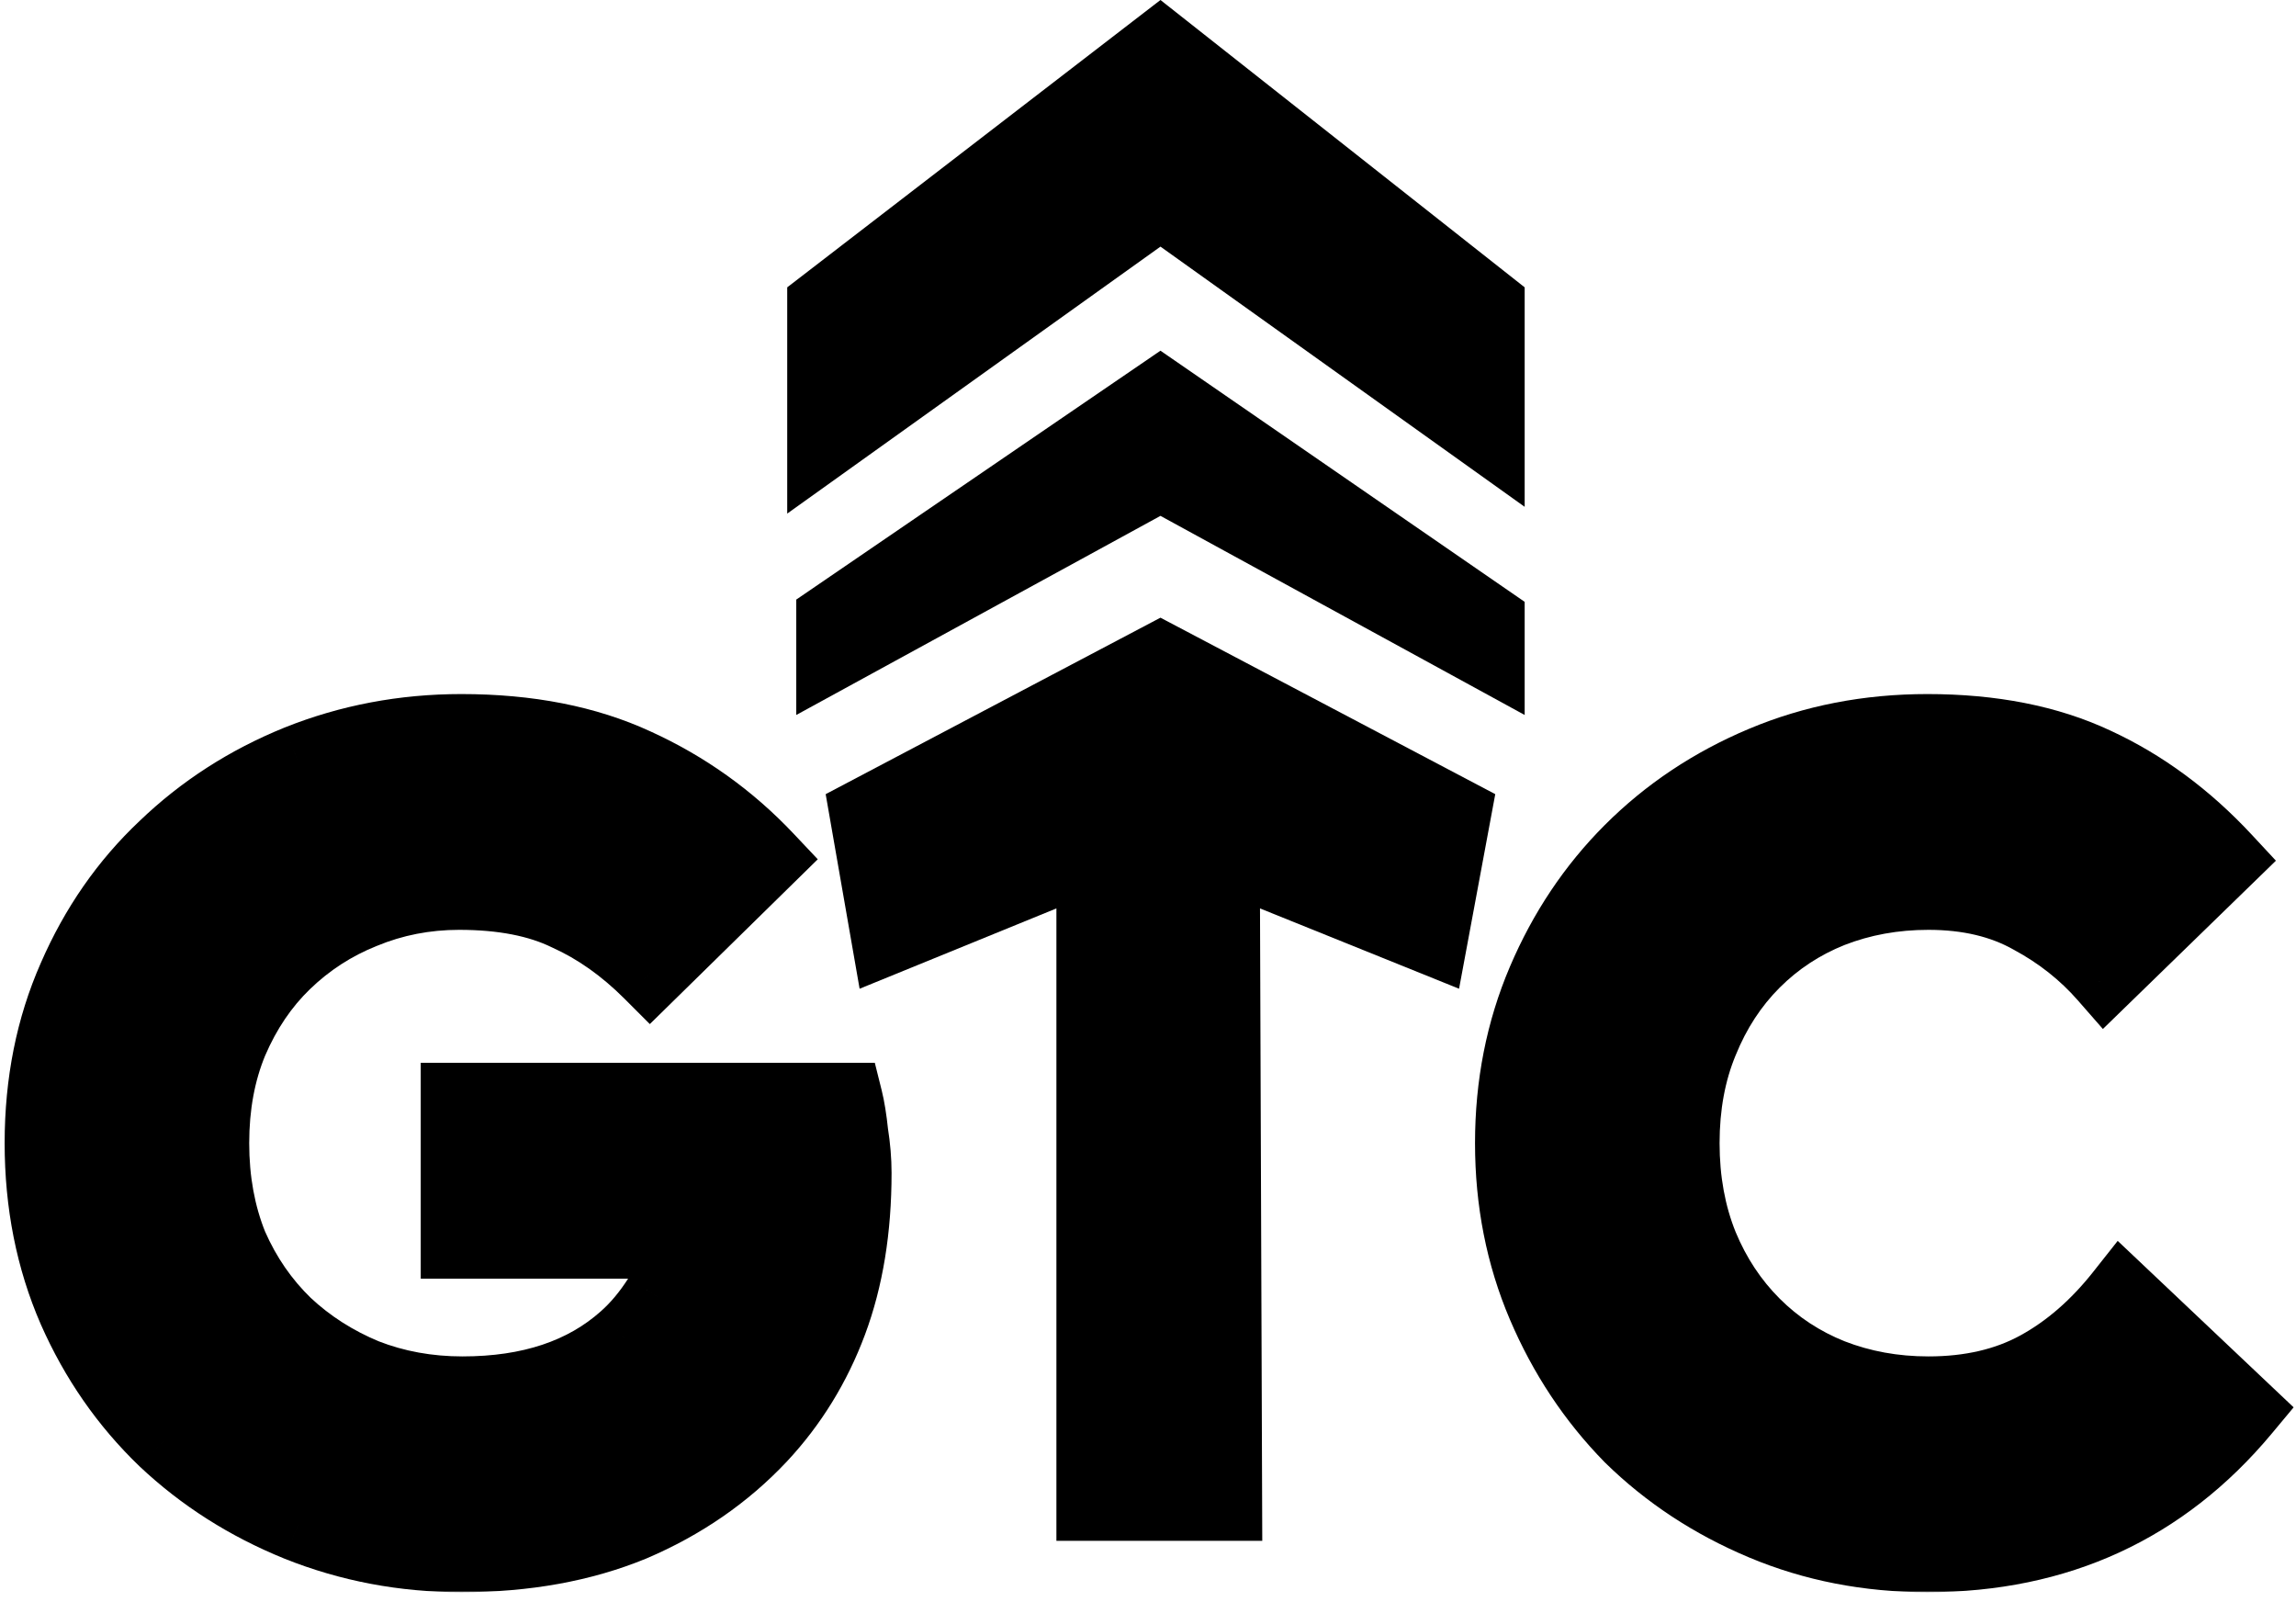
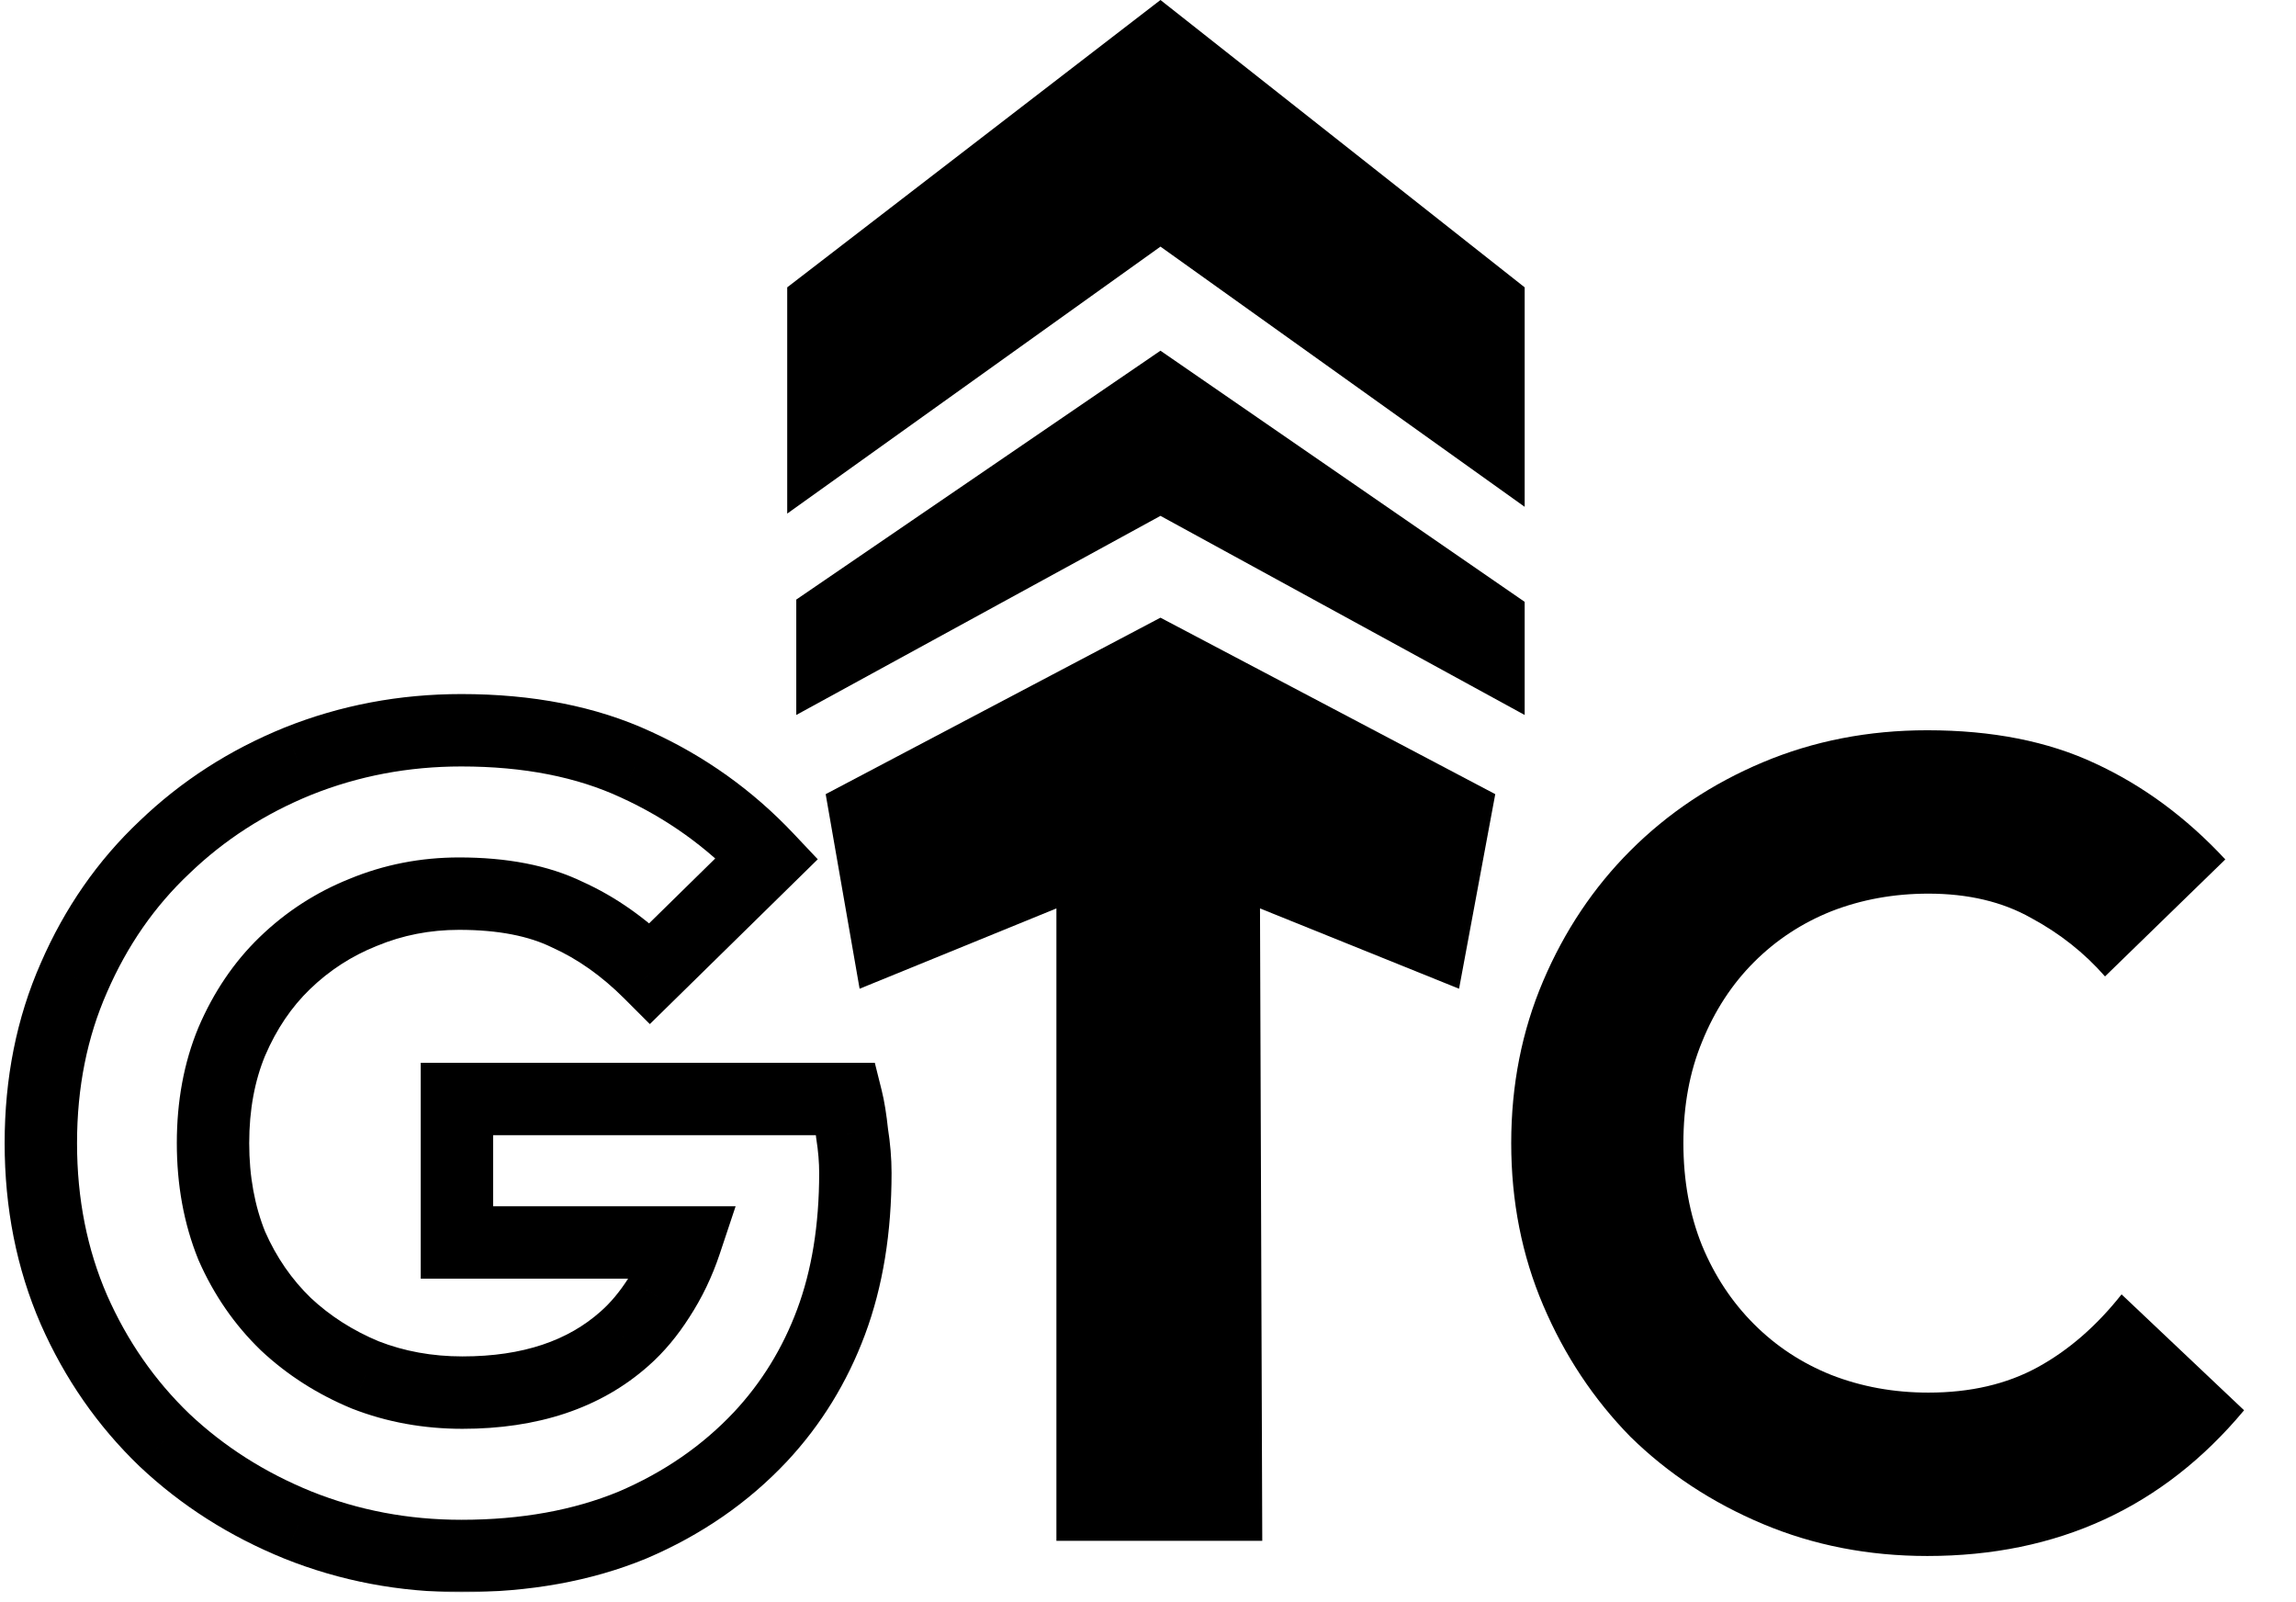
<svg xmlns="http://www.w3.org/2000/svg" width="724" height="505" viewBox="0 0 724 505" fill="none">
  <mask id="path-1-outside-1_24_2" maskUnits="userSpaceOnUse" x="464.656" y="217.988" width="259" height="284" fill="black">
    <rect fill="white" x="464.656" y="217.988" width="259" height="284" />
-     <path d="M707.626 444.616C682.104 475.243 648.808 490.557 607.741 490.557C589.179 490.557 571.893 487.192 555.884 480.464C539.875 473.735 525.953 464.57 514.12 452.969C502.519 441.136 493.354 427.331 486.626 411.553C479.897 395.776 476.533 378.722 476.533 360.393C476.533 342.063 479.897 325.01 486.626 309.232C493.354 293.455 502.519 279.765 514.12 268.164C525.953 256.331 539.875 247.051 555.884 240.322C571.893 233.593 589.179 230.229 607.741 230.229C628.159 230.229 645.792 233.709 660.642 240.67C675.723 247.631 689.412 257.723 701.709 270.949L663.774 307.84C657.277 300.415 649.505 294.267 640.456 289.394C631.407 284.29 620.618 281.738 608.089 281.738C597.184 281.738 586.975 283.594 577.462 287.306C568.181 291.019 560.06 296.355 553.1 303.316C546.139 310.276 540.687 318.629 536.742 328.374C532.798 337.887 530.826 348.56 530.826 360.393C530.826 372.226 532.798 383.015 536.742 392.76C540.687 402.273 546.139 410.509 553.1 417.47C560.06 424.431 568.181 429.767 577.462 433.479C586.975 437.192 597.184 439.048 608.089 439.048C621.314 439.048 632.799 436.38 642.544 431.043C652.289 425.707 661.106 418.05 668.994 408.073L707.626 444.616Z" />
  </mask>
  <path d="M707.626 444.616C682.104 475.243 648.808 490.557 607.741 490.557C589.179 490.557 571.893 487.192 555.884 480.464C539.875 473.735 525.953 464.57 514.12 452.969C502.519 441.136 493.354 427.331 486.626 411.553C479.897 395.776 476.533 378.722 476.533 360.393C476.533 342.063 479.897 325.01 486.626 309.232C493.354 293.455 502.519 279.765 514.12 268.164C525.953 256.331 539.875 247.051 555.884 240.322C571.893 233.593 589.179 230.229 607.741 230.229C628.159 230.229 645.792 233.709 660.642 240.67C675.723 247.631 689.412 257.723 701.709 270.949L663.774 307.84C657.277 300.415 649.505 294.267 640.456 289.394C631.407 284.29 620.618 281.738 608.089 281.738C597.184 281.738 586.975 283.594 577.462 287.306C568.181 291.019 560.06 296.355 553.1 303.316C546.139 310.276 540.687 318.629 536.742 328.374C532.798 337.887 530.826 348.56 530.826 360.393C530.826 372.226 532.798 383.015 536.742 392.76C540.687 402.273 546.139 410.509 553.1 417.47C560.06 424.431 568.181 429.767 577.462 433.479C586.975 437.192 597.184 439.048 608.089 439.048C621.314 439.048 632.799 436.38 642.544 431.043C652.289 425.707 661.106 418.05 668.994 408.073L707.626 444.616Z" fill="black" />
-   <path d="M707.626 444.616L716.394 451.923L723.254 443.69L715.469 436.325L707.626 444.616ZM555.884 480.464L551.462 490.985L551.462 490.985L555.884 480.464ZM514.12 452.969L505.97 460.959L506.05 461.04L506.13 461.119L514.12 452.969ZM486.626 411.553L476.127 416.031L476.128 416.031L486.626 411.553ZM486.626 309.232L497.124 313.709L497.124 313.709L486.626 309.232ZM514.12 268.164L506.05 260.094L506.05 260.094L514.12 268.164ZM555.884 240.322L560.306 250.843L560.306 250.843L555.884 240.322ZM660.642 240.67L655.797 251.004L655.828 251.018L655.859 251.033L660.642 240.67ZM701.709 270.949L709.666 279.131L717.667 271.35L710.067 263.177L701.709 270.949ZM663.774 307.84L655.185 315.356L663.106 324.409L671.731 316.022L663.774 307.84ZM640.456 289.394L634.848 299.335L634.946 299.39L635.045 299.443L640.456 289.394ZM577.462 287.306L573.313 276.674L573.268 276.692L573.223 276.709L577.462 287.306ZM553.1 303.316L561.17 311.386L561.17 311.386L553.1 303.316ZM536.742 328.374L547.285 332.745L547.303 332.701L547.322 332.656L536.742 328.374ZM536.742 392.76L526.163 397.042L526.181 397.087L526.2 397.131L536.742 392.76ZM553.1 417.47L545.03 425.54L545.03 425.54L553.1 417.47ZM577.462 433.479L573.223 444.076L573.268 444.094L573.313 444.112L577.462 433.479ZM642.544 431.043L637.062 421.033L637.062 421.033L642.544 431.043ZM668.994 408.073L676.837 399.782L667.777 391.211L660.042 400.994L668.994 408.073ZM698.858 437.31C675.578 465.246 645.539 479.144 607.741 479.144V501.97C652.078 501.97 688.629 485.241 716.394 451.923L698.858 437.31ZM607.741 479.144C590.592 479.144 574.821 476.043 560.306 469.942L551.462 490.985C568.966 498.342 587.766 501.97 607.741 501.97V479.144ZM560.306 469.942C545.56 463.745 532.865 455.364 522.11 444.819L506.13 461.119C519.041 473.777 534.189 483.726 551.462 490.985L560.306 469.942ZM522.27 444.979C511.698 434.196 503.315 421.593 497.124 407.076L476.128 416.031C483.394 433.068 493.34 448.076 505.97 460.959L522.27 444.979ZM497.124 407.076C491.04 392.81 487.946 377.291 487.946 360.393H465.12C465.12 380.154 468.755 398.743 476.127 416.031L497.124 407.076ZM487.946 360.393C487.946 343.495 491.04 327.976 497.124 313.709L476.128 304.755C468.755 322.043 465.12 340.631 465.12 360.393H487.946ZM497.124 313.709C503.307 299.212 511.668 286.758 522.19 276.235L506.05 260.094C493.371 272.773 483.402 287.698 476.127 304.755L497.124 313.709ZM522.19 276.235C532.938 265.487 545.608 257.021 560.306 250.843L551.462 229.8C534.142 237.08 518.968 247.176 506.05 260.094L522.19 276.235ZM560.306 250.843C574.821 244.743 590.592 241.642 607.741 241.642V218.816C587.766 218.816 568.966 222.444 551.462 229.8L560.306 250.843ZM607.741 241.642C626.884 241.642 642.788 244.906 655.797 251.004L665.486 230.336C648.796 222.513 629.433 218.816 607.741 218.816V241.642ZM655.859 251.033C669.477 257.318 681.977 266.488 693.351 278.72L710.067 263.177C696.847 248.959 681.968 237.943 665.424 230.307L655.859 251.033ZM693.752 262.767L655.817 299.658L671.731 316.022L709.666 279.131L693.752 262.767ZM672.363 300.324C664.93 291.829 656.067 284.838 645.867 279.345L635.045 299.443C642.942 303.696 649.625 309.001 655.185 315.356L672.363 300.324ZM646.063 279.454C634.983 273.203 622.179 270.325 608.089 270.325V293.151C619.057 293.151 627.831 295.376 634.848 299.335L646.063 279.454ZM608.089 270.325C595.861 270.325 584.236 272.411 573.313 276.674L581.611 297.938C589.714 294.776 598.506 293.151 608.089 293.151V270.325ZM573.223 276.709C562.53 280.987 553.1 287.175 545.03 295.245L561.17 311.386C567.021 305.535 573.832 301.05 581.701 297.903L573.223 276.709ZM545.03 295.245C536.915 303.36 530.642 313.026 526.163 324.092L547.322 332.656C550.731 324.232 555.363 317.193 561.17 311.386L545.03 295.245ZM526.2 324.003C521.601 335.092 519.413 347.281 519.413 360.393H542.239C542.239 349.838 543.994 340.681 547.285 332.745L526.2 324.003ZM519.413 360.393C519.413 373.51 521.603 385.776 526.163 397.042L547.322 388.478C543.993 380.254 542.239 370.942 542.239 360.393H519.413ZM526.2 397.131C530.691 407.962 536.961 417.472 545.03 425.54L561.17 409.4C555.317 403.547 550.683 396.583 547.285 388.388L526.2 397.131ZM545.03 425.54C553.1 433.611 562.53 439.799 573.223 444.076L581.701 422.883C573.832 419.735 567.021 415.25 561.17 409.4L545.03 425.54ZM573.313 444.112C584.236 448.374 595.861 450.461 608.089 450.461V427.635C598.506 427.635 589.714 426.009 581.611 422.847L573.313 444.112ZM608.089 450.461C622.866 450.461 636.307 447.471 648.026 441.054L637.062 421.033C629.291 425.289 619.762 427.635 608.089 427.635V450.461ZM648.026 441.054C659.293 434.884 669.246 426.156 677.947 415.152L660.042 400.994C652.965 409.944 645.285 416.53 637.062 421.033L648.026 441.054ZM661.151 416.364L699.783 452.908L715.469 436.325L676.837 399.782L661.151 416.364Z" fill="black" mask="url(#path-1-outside-1_24_2)" />
  <mask id="path-3-outside-2_24_2" maskUnits="userSpaceOnUse" x="1" y="217.988" width="281" height="284" fill="black">
    <rect fill="white" x="1" y="217.988" width="281" height="284" />
    <path d="M144.085 346.472H266.94C267.636 349.256 268.216 352.852 268.68 357.261C269.377 361.669 269.725 365.845 269.725 369.79C269.725 387.423 267.172 403.085 262.068 416.774C256.963 430.463 249.539 442.528 239.794 452.969C228.657 464.802 215.2 474.083 199.422 480.812C183.645 487.308 165.663 490.557 145.477 490.557C127.38 490.557 110.21 487.308 93.969 480.812C77.959 474.315 63.922 465.382 51.857 454.013C39.792 442.412 30.279 428.723 23.318 412.946C16.358 396.936 12.877 379.419 12.877 360.393C12.877 341.367 16.358 323.966 23.318 308.188C30.279 292.179 39.792 278.489 51.857 267.12C63.922 255.519 77.959 246.47 93.969 239.974C110.21 233.477 127.38 230.229 145.477 230.229C166.591 230.229 184.921 233.825 200.466 241.018C216.244 248.211 230.049 258.072 241.882 270.601L204.991 306.796C196.87 298.675 188.169 292.527 178.888 288.35C169.839 283.942 158.47 281.738 144.781 281.738C134.108 281.738 124.015 283.71 114.502 287.654C105.222 291.367 96.985 296.703 89.792 303.664C82.832 310.392 77.263 318.629 73.087 328.374C69.142 337.887 67.17 348.56 67.17 360.393C67.17 372.226 69.142 383.015 73.087 392.76C77.263 402.273 82.948 410.509 90.14 417.47C97.333 424.199 105.686 429.535 115.198 433.479C124.711 437.192 134.92 439.048 145.825 439.048C167.171 439.048 184.225 433.363 196.986 421.994C200.93 418.514 204.527 414.222 207.775 409.117C211.255 403.781 214.039 397.98 216.128 391.716H144.085V346.472Z" />
  </mask>
-   <path d="M144.085 346.472H266.94C267.636 349.256 268.216 352.852 268.68 357.261C269.377 361.669 269.725 365.845 269.725 369.79C269.725 387.423 267.172 403.085 262.068 416.774C256.963 430.463 249.539 442.528 239.794 452.969C228.657 464.802 215.2 474.083 199.422 480.812C183.645 487.308 165.663 490.557 145.477 490.557C127.38 490.557 110.21 487.308 93.969 480.812C77.959 474.315 63.922 465.382 51.857 454.013C39.792 442.412 30.279 428.723 23.318 412.946C16.358 396.936 12.877 379.419 12.877 360.393C12.877 341.367 16.358 323.966 23.318 308.188C30.279 292.179 39.792 278.489 51.857 267.12C63.922 255.519 77.959 246.47 93.969 239.974C110.21 233.477 127.38 230.229 145.477 230.229C166.591 230.229 184.921 233.825 200.466 241.018C216.244 248.211 230.049 258.072 241.882 270.601L204.991 306.796C196.87 298.675 188.169 292.527 178.888 288.35C169.839 283.942 158.47 281.738 144.781 281.738C134.108 281.738 124.015 283.71 114.502 287.654C105.222 291.367 96.985 296.703 89.792 303.664C82.832 310.392 77.263 318.629 73.087 328.374C69.142 337.887 67.17 348.56 67.17 360.393C67.17 372.226 69.142 383.015 73.087 392.76C77.263 402.273 82.948 410.509 90.14 417.47C97.333 424.199 105.686 429.535 115.198 433.479C124.711 437.192 134.92 439.048 145.825 439.048C167.171 439.048 184.225 433.363 196.986 421.994C200.93 418.514 204.527 414.222 207.775 409.117C211.255 403.781 214.039 397.98 216.128 391.716H144.085V346.472Z" fill="black" />
  <path d="M144.085 346.472V335.058H132.672V346.472H144.085ZM266.94 346.472L278.013 343.703L275.851 335.058H266.94V346.472ZM268.68 357.261L257.33 358.455L257.361 358.749L257.407 359.041L268.68 357.261ZM262.068 416.774L272.762 420.761L272.762 420.761L262.068 416.774ZM239.794 452.969L248.105 460.791L248.121 460.774L248.137 460.757L239.794 452.969ZM199.422 480.812L203.768 491.365L203.834 491.338L203.899 491.31L199.422 480.812ZM93.969 480.812L89.677 491.387L89.703 491.398L89.73 491.409L93.969 480.812ZM51.857 454.013L43.946 462.24L43.988 462.28L44.03 462.32L51.857 454.013ZM23.318 412.946L12.851 417.496L12.864 417.524L12.876 417.552L23.318 412.946ZM23.318 308.188L33.76 312.795L33.773 312.767L33.785 312.739L23.318 308.188ZM51.857 267.12L59.684 275.427L59.726 275.387L59.767 275.347L51.857 267.12ZM93.969 239.974L89.73 229.377L89.703 229.388L89.677 229.398L93.969 239.974ZM200.466 241.018L195.674 251.376L195.703 251.389L195.732 251.403L200.466 241.018ZM241.882 270.601L249.875 278.747L257.868 270.905L250.179 262.764L241.882 270.601ZM204.991 306.796L196.92 314.866L204.914 322.86L212.984 314.943L204.991 306.796ZM178.888 288.35L173.89 298.61L174.046 298.687L174.205 298.758L178.888 288.35ZM114.502 287.654L118.741 298.251L118.808 298.224L118.874 298.197L114.502 287.654ZM89.792 303.664L97.725 311.87L97.729 311.865L89.792 303.664ZM73.087 328.374L62.596 323.878L62.57 323.94L62.544 324.003L73.087 328.374ZM73.087 392.76L62.507 397.042L62.57 397.196L62.636 397.348L73.087 392.76ZM90.14 417.47L82.203 425.671L82.273 425.739L82.343 425.805L90.14 417.47ZM115.198 433.479L110.827 444.022L110.938 444.068L111.049 444.112L115.198 433.479ZM196.986 421.994L189.435 413.436L189.414 413.455L189.394 413.473L196.986 421.994ZM207.775 409.117L198.215 402.883L198.18 402.936L198.146 402.99L207.775 409.117ZM216.128 391.716L226.955 395.325L231.962 380.303H216.128V391.716ZM144.085 391.716H132.672V403.129H144.085V391.716ZM144.085 357.885H266.94V335.058H144.085V357.885ZM255.868 349.24C256.385 351.308 256.895 354.325 257.33 358.455L280.031 356.066C279.537 351.379 278.888 347.203 278.013 343.703L255.868 349.24ZM257.407 359.041C258.022 362.935 258.311 366.513 258.311 369.79H281.138C281.138 365.178 280.731 360.402 279.954 355.481L257.407 359.041ZM258.311 369.79C258.311 386.336 255.916 400.606 251.374 412.786L272.762 420.761C278.429 405.563 281.138 388.511 281.138 369.79H258.311ZM251.374 412.786C246.783 425.1 240.145 435.866 231.45 445.182L248.137 460.757C258.932 449.191 267.144 435.827 272.762 420.761L251.374 412.786ZM231.483 445.147C221.485 455.77 209.355 464.168 194.945 470.314L203.899 491.31C221.044 483.998 235.829 473.835 248.105 460.791L231.483 445.147ZM195.077 470.258C180.906 476.094 164.44 479.144 145.477 479.144V501.97C166.886 501.97 186.384 498.523 203.768 491.365L195.077 470.258ZM145.477 479.144C128.78 479.144 113.054 476.154 98.207 470.215L89.73 491.409C107.366 498.463 125.979 501.97 145.477 501.97V479.144ZM98.26 470.236C83.503 464.248 70.678 456.067 59.684 445.707L44.03 462.32C57.166 474.698 72.415 484.382 89.677 491.387L98.26 470.236ZM59.767 445.786C48.806 435.247 40.139 422.798 33.76 408.339L12.876 417.552C20.418 434.648 30.777 449.577 43.946 462.24L59.767 445.786ZM33.785 408.395C27.503 393.946 24.29 377.995 24.29 360.393H1.464C1.464 380.842 5.212 399.926 12.851 417.496L33.785 408.395ZM24.29 360.393C24.29 342.789 27.503 326.977 33.76 312.795L12.876 303.581C5.212 320.954 1.464 339.946 1.464 360.393H24.29ZM33.785 312.739C40.162 298.07 48.803 285.68 59.684 275.427L44.03 258.814C30.78 271.299 20.395 286.287 12.851 303.637L33.785 312.739ZM59.767 275.347C70.752 264.785 83.551 256.518 98.26 250.549L89.677 229.398C72.367 236.423 57.091 246.254 43.946 258.893L59.767 275.347ZM98.207 250.571C113.054 244.632 128.78 241.642 145.477 241.642V218.816C125.979 218.816 107.366 222.323 89.73 229.377L98.207 250.571ZM145.477 241.642C165.312 241.642 181.938 245.021 195.674 251.376L205.259 230.66C187.904 222.63 167.87 218.816 145.477 218.816V241.642ZM195.732 251.403C210.177 257.988 222.77 266.986 233.585 278.437L250.179 262.764C237.328 249.157 222.311 238.433 205.201 230.633L195.732 251.403ZM233.889 262.454L196.998 298.649L212.984 314.943L249.875 278.747L233.889 262.454ZM213.061 298.726C204.087 289.752 194.265 282.754 183.572 277.942L174.205 298.758C182.073 302.299 189.653 307.599 196.92 314.866L213.061 298.726ZM183.887 278.09C172.825 272.701 159.612 270.325 144.781 270.325V293.151C157.329 293.151 166.854 295.183 173.89 298.61L183.887 278.09ZM144.781 270.325C132.664 270.325 121.08 272.572 110.131 277.111L118.874 298.197C126.95 294.848 135.553 293.151 144.781 293.151V270.325ZM110.264 277.057C99.604 281.321 90.112 287.472 81.855 295.462L97.729 311.865C103.858 305.934 110.839 301.412 118.741 298.251L110.264 277.057ZM81.86 295.458C73.709 303.337 67.313 312.872 62.596 323.878L83.577 332.87C87.213 324.386 91.954 317.447 97.725 311.87L81.86 295.458ZM62.544 324.003C57.946 335.092 55.757 347.281 55.757 360.393H78.583C78.583 349.838 80.339 340.681 83.629 332.745L62.544 324.003ZM55.757 360.393C55.757 373.51 57.947 385.776 62.507 397.042L83.666 388.478C80.337 380.254 78.583 370.942 78.583 360.393H55.757ZM62.636 397.348C67.385 408.164 73.906 417.642 82.203 425.671L98.077 409.269C91.989 403.377 87.141 396.381 83.537 388.172L62.636 397.348ZM82.343 425.805C90.581 433.511 100.108 439.578 110.827 444.022L119.57 422.937C111.264 419.493 104.084 414.886 97.937 409.135L82.343 425.805ZM111.049 444.112C121.972 448.374 133.598 450.461 145.825 450.461V427.635C136.243 427.635 127.45 426.009 119.348 422.847L111.049 444.112ZM145.825 450.461C169.247 450.461 189.243 444.179 204.578 430.516L189.394 413.473C179.207 422.548 165.095 427.635 145.825 427.635V450.461ZM204.537 430.552C209.394 426.266 213.665 421.12 217.404 415.245L198.146 402.99C195.389 407.323 192.466 410.762 189.435 413.436L204.537 430.552ZM217.335 415.352C221.367 409.169 224.57 402.481 226.955 395.325L205.3 388.107C203.509 393.479 201.143 398.393 198.215 402.883L217.335 415.352ZM216.128 380.303H144.085V403.129H216.128V380.303ZM155.498 391.716V346.472H132.672V391.716H155.498Z" fill="black" mask="url(#path-3-outside-2_24_2)" />
  <path d="M480.062 90.937V158.397L366.346 77.171L365.931 76.875L365.516 77.171L248.947 160.536V90.942L365.926 0.904L480.062 90.937Z" fill="black" stroke="black" stroke-width="1.427" />
  <path d="M480.062 190.117V224.205L366.273 162.01L365.931 161.823L365.589 162.01L251.801 224.205V189.405L365.929 111.429L480.062 190.117Z" fill="black" stroke="black" stroke-width="1.427" />
  <path d="M470.705 250.76L459.547 310.731L397.584 285.735L396.6 285.338L396.604 286.399L397.315 485.055H333.832V286.396V285.335L332.849 285.736L271.611 310.724L261.152 250.763L365.931 195.542L470.705 250.76Z" fill="black" stroke="black" stroke-width="1.427" />
</svg>